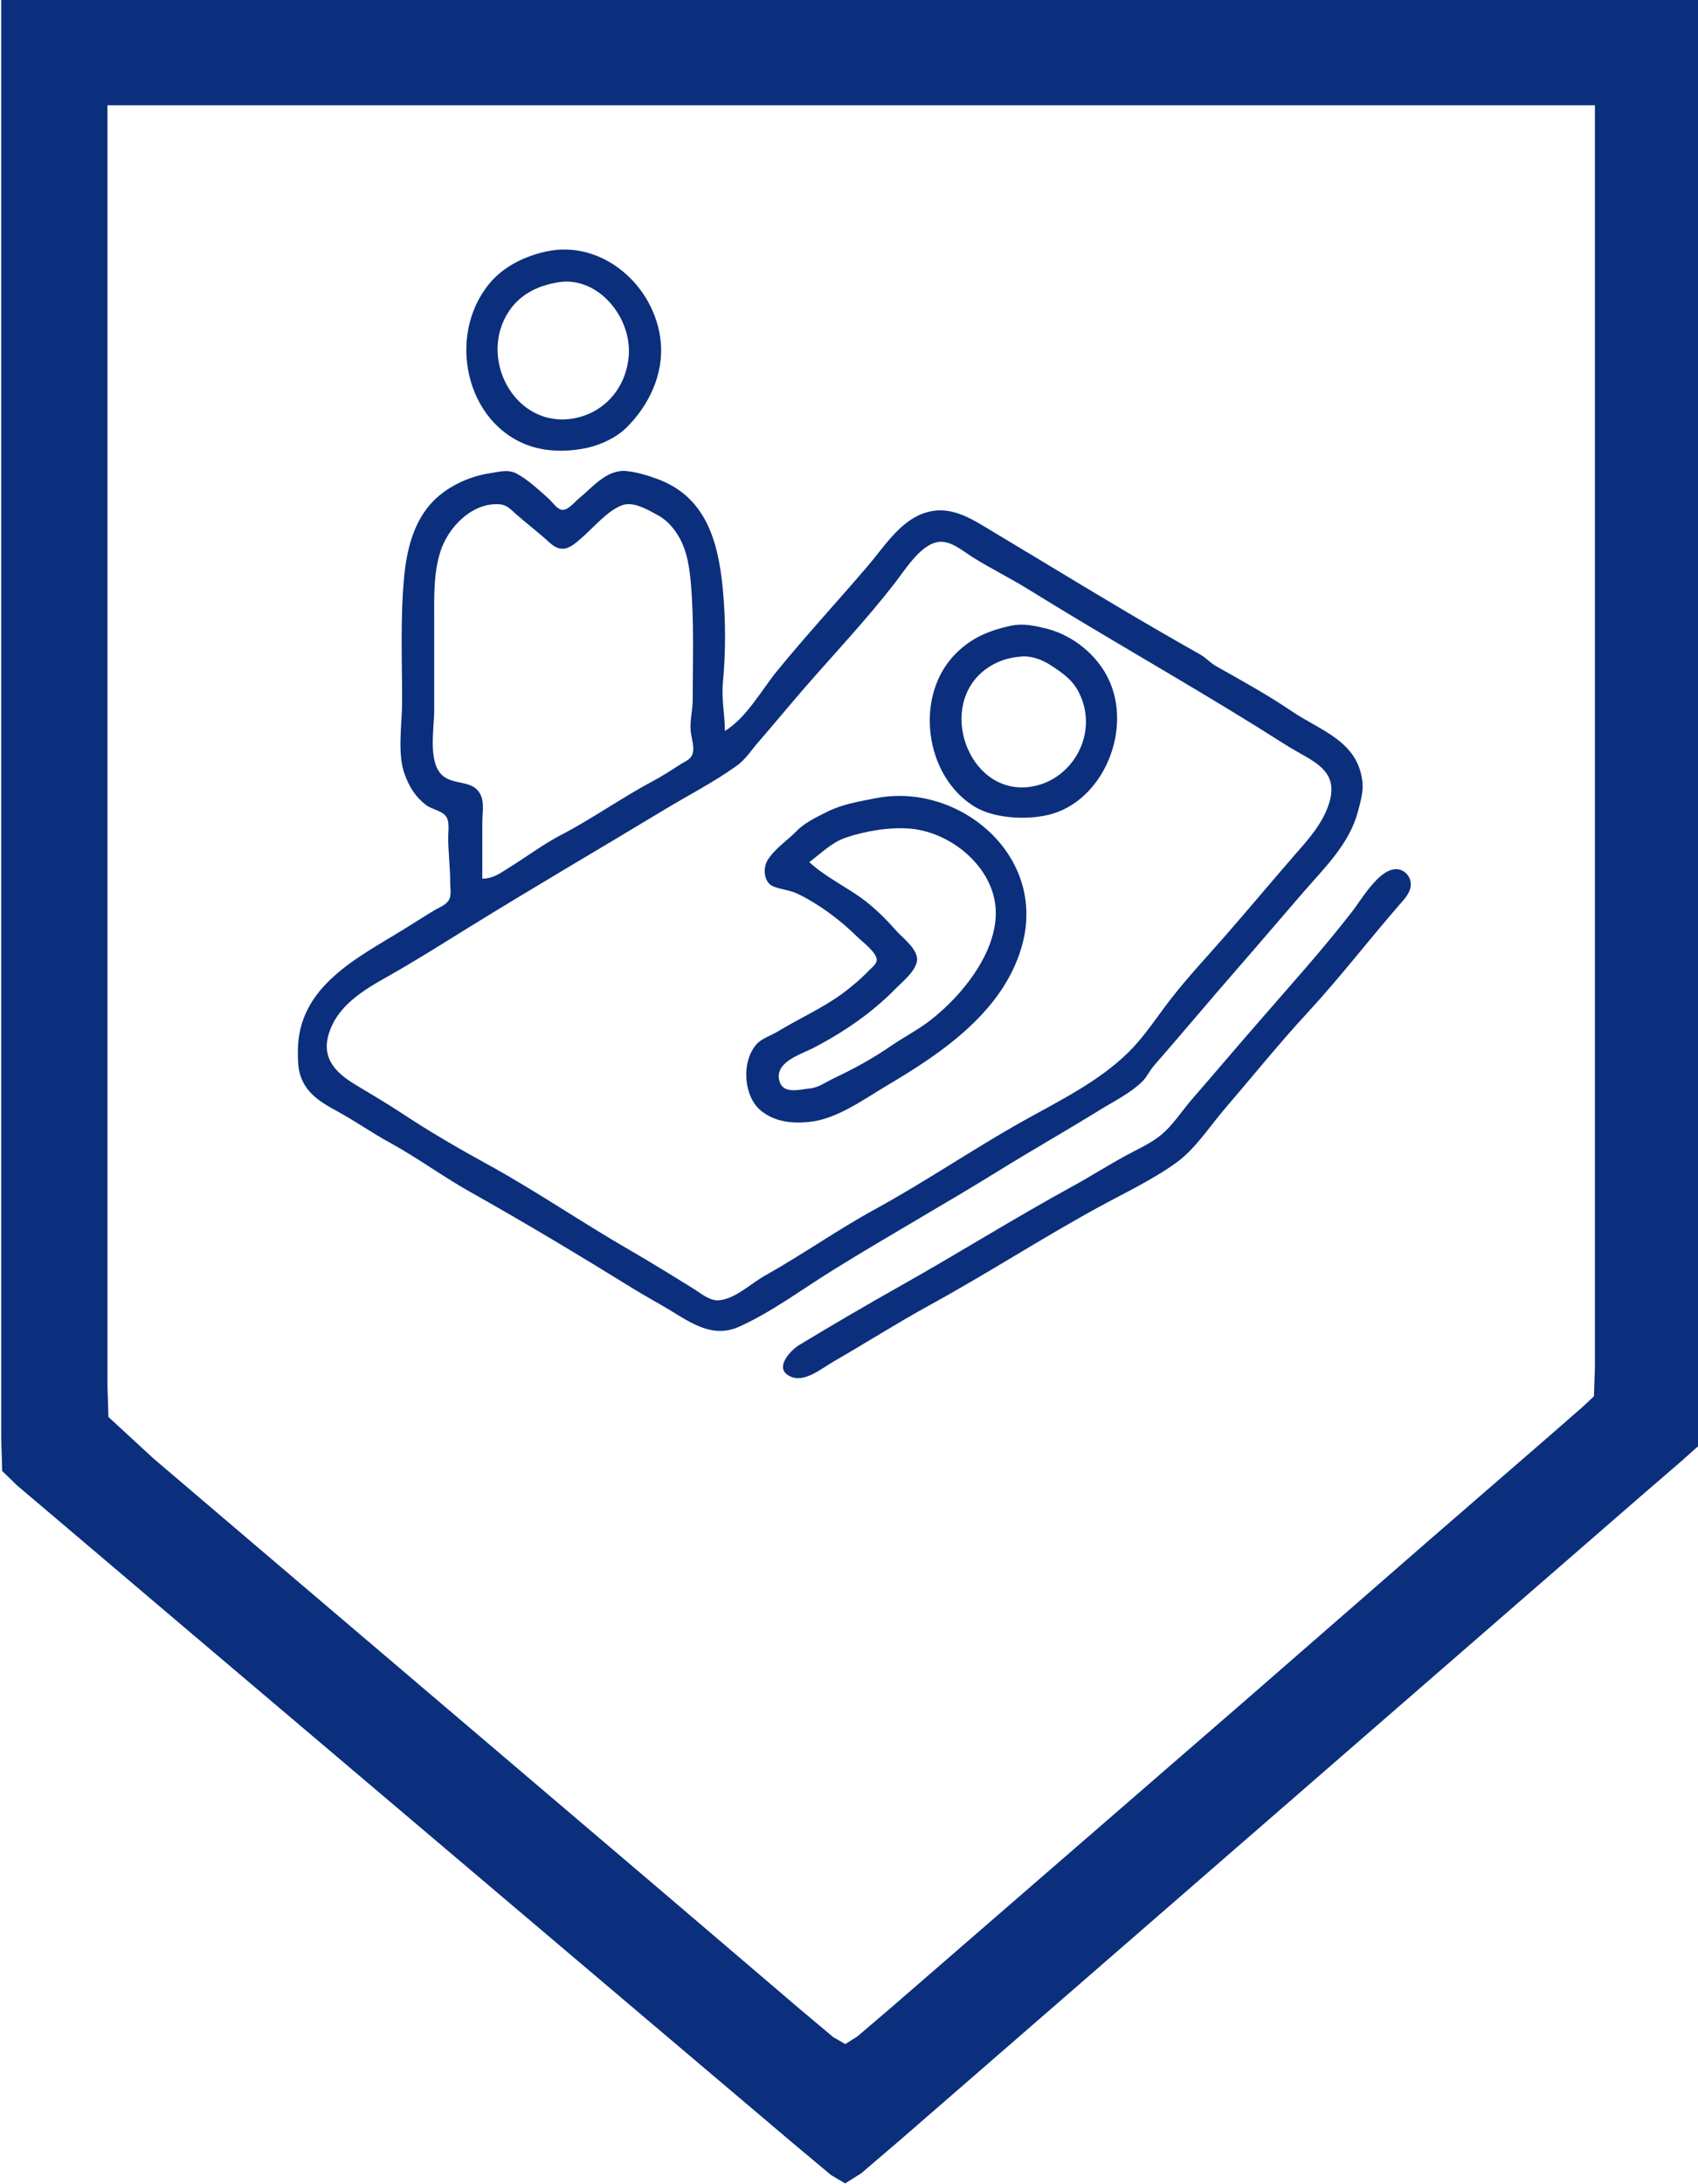
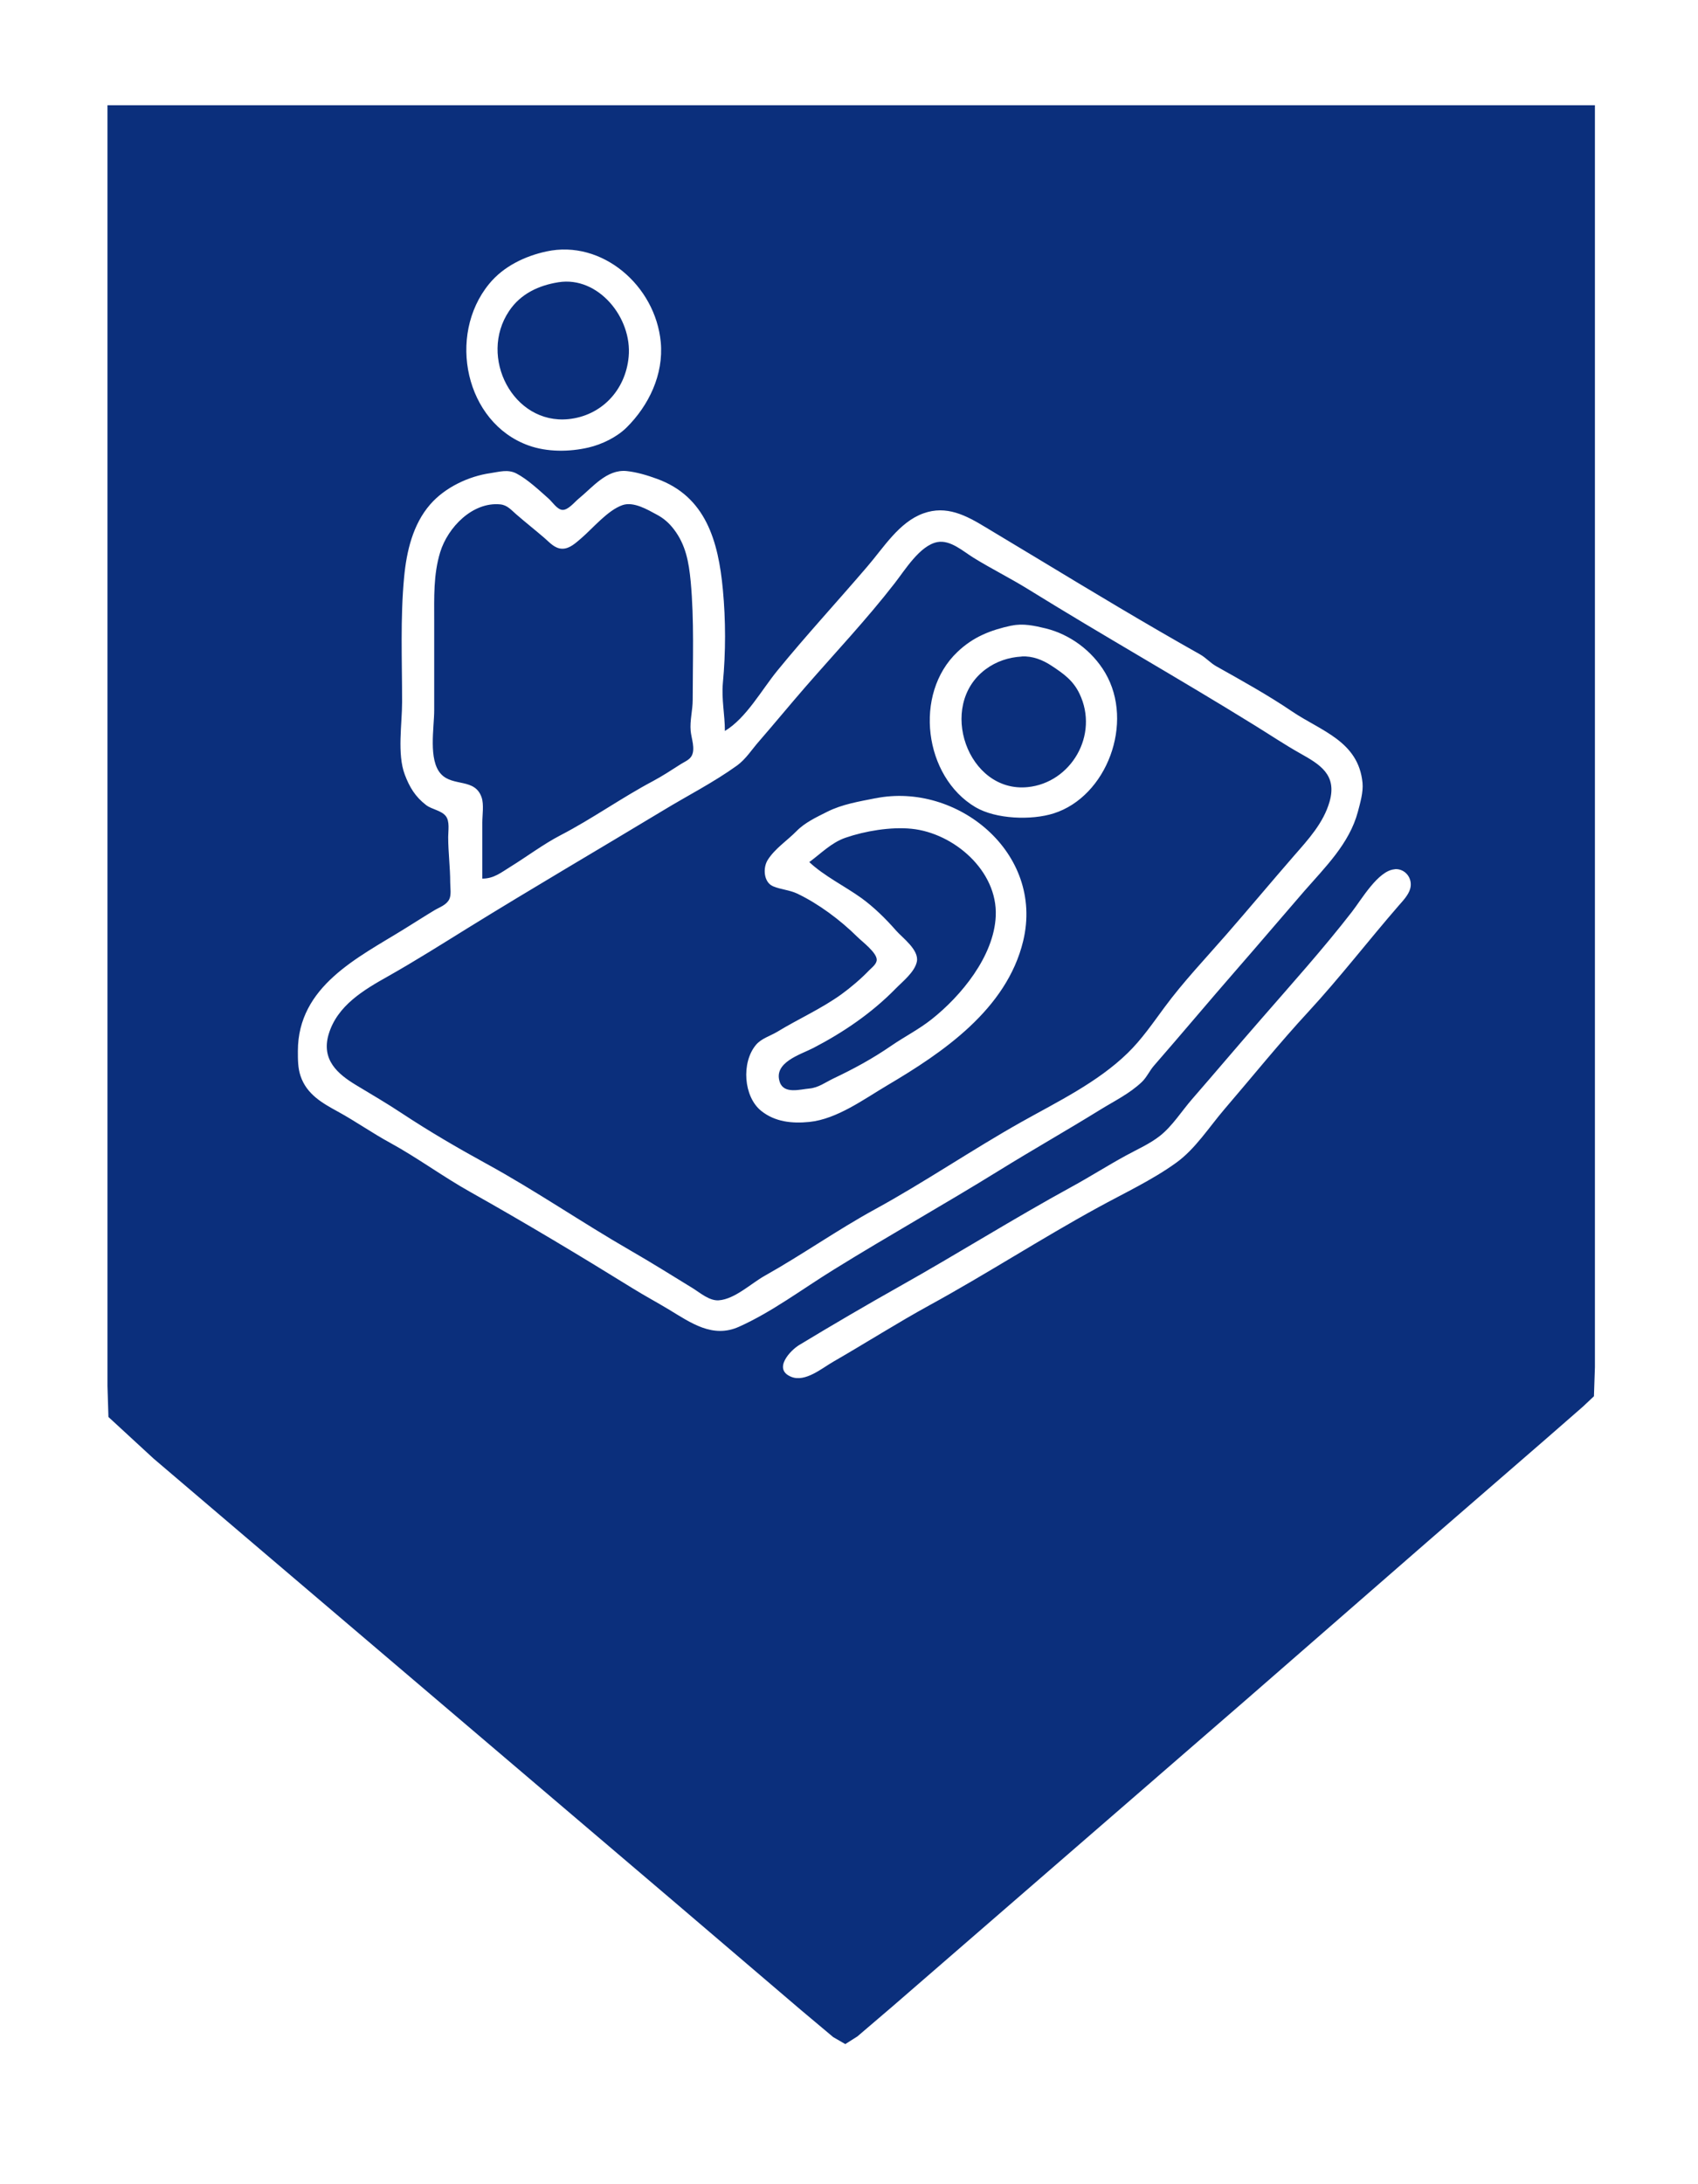
<svg xmlns="http://www.w3.org/2000/svg" xmlns:ns1="http://sodipodi.sourceforge.net/DTD/sodipodi-0.dtd" xmlns:ns2="http://www.inkscape.org/namespaces/inkscape" version="1.1" id="svg130" width="21" height="27" viewBox="0 0 21 27" ns1:docname="patient.svg" ns2:version="1.2.2 (732a01da63, 2022-12-09)">
  <defs id="defs134" />
  <ns1:namedview id="namedview132" pagecolor="#ffffff" bordercolor="#000000" borderopacity="0.25" ns2:showpageshadow="2" ns2:pageopacity="0.0" ns2:pagecheckerboard="0" ns2:deskcolor="#d1d1d1" showgrid="false" ns2:zoom="25.275535" ns2:cx="16.537731" ns2:cy="11.354854" ns2:window-width="2560" ns2:window-height="1377" ns2:window-x="-8" ns2:window-y="-8" ns2:window-maximized="1" ns2:current-layer="g136" />
  <g ns2:groupmode="layer" ns2:label="Image" id="g136">
-     <path style="fill:#0b2f7c;fill-opacity:1;stroke:none;stroke-width:0.025" d="M 0.015,-0.01 V 13.096 v 3.649 1.028 l 0.012,0.411 0.186,0.18 0.496,0.42 1.636,1.388 5.702,4.831 1.76,1.49 0.471,0.394 0.174,0.103 0.198,-0.124 0.496,-0.424 1.81,-1.572 5.678,-4.934 1.661,-1.443 0.496,-0.428 0.211,-0.188 0.012,-0.411 V 16.488 12.916 -0.01 H 0.015 M 19.725,1.301 v 11.513 3.187 0.899 l -0.012,0.36 -0.136,0.128 -0.471,0.411 -1.463,1.268 -2.231,1.944 -2.727,2.364 -1.636,1.418 -0.446,0.381 -0.149,0.094 -0.149,-0.086 L 9.907,24.848 8.271,23.452 3.287,19.212 1.899,18.03 1.341,17.516 1.329,17.13 V 16.231 12.967 1.301 H 19.725 M 6.759,3.108 C 6.494,3.165 6.226,3.292 6.048,3.511 5.527,4.148 5.755,5.225 6.535,5.506 6.767,5.59 7.042,5.587 7.279,5.532 7.443,5.494 7.629,5.404 7.75,5.284 8.022,5.014 8.209,4.632 8.172,4.23 8.106,3.529 7.445,2.96 6.759,3.108 M 6.907,3.489 C 7.398,3.411 7.82,3.927 7.775,4.41 7.736,4.83 7.433,5.14 7.031,5.181 6.347,5.25 5.914,4.414 6.296,3.845 6.44,3.629 6.667,3.527 6.907,3.489 m 2.058,5.546 c 0,-0.198 -0.043,-0.392 -0.025,-0.591 0.036,-0.383 0.036,-0.774 0,-1.156 C 8.884,6.69 8.729,6.136 8.122,5.918 8.005,5.875 7.874,5.836 7.75,5.823 7.504,5.799 7.331,6.022 7.155,6.166 7.105,6.207 7.027,6.306 6.957,6.303 6.89,6.3 6.831,6.203 6.783,6.162 6.667,6.059 6.523,5.924 6.387,5.853 6.28,5.798 6.174,5.833 6.064,5.849 5.798,5.887 5.504,6.024 5.321,6.235 5.106,6.481 5.028,6.816 4.998,7.134 c -0.048,0.508 -0.025,1.029 -0.025,1.542 0,0.272 -0.063,0.644 0.033,0.899 0.059,0.157 0.131,0.275 0.264,0.377 0.072,0.055 0.188,0.065 0.244,0.137 0.05,0.065 0.029,0.179 0.029,0.257 0,0.19 0.025,0.374 0.025,0.565 0,0.061 0.016,0.15 -0.012,0.206 -0.037,0.073 -0.122,0.098 -0.186,0.137 -0.125,0.075 -0.248,0.155 -0.372,0.231 -0.57,0.353 -1.314,0.705 -1.314,1.508 0,0.105 -6.694e-4,0.208 0.033,0.308 0.077,0.229 0.273,0.337 0.463,0.441 0.219,0.12 0.426,0.266 0.645,0.385 0.34,0.186 0.654,0.419 0.992,0.608 0.678,0.381 1.347,0.782 2.008,1.191 0.147,0.091 0.3,0.173 0.446,0.261 0.273,0.165 0.542,0.36 0.868,0.214 0.405,-0.181 0.788,-0.469 1.165,-0.702 0.681,-0.422 1.376,-0.811 2.058,-1.233 0.409,-0.253 0.829,-0.491 1.24,-0.745 0.176,-0.109 0.368,-0.201 0.521,-0.347 0.06,-0.058 0.094,-0.138 0.149,-0.201 0.342,-0.392 0.675,-0.79 1.017,-1.182 0.283,-0.324 0.561,-0.652 0.843,-0.977 0.255,-0.292 0.556,-0.585 0.661,-0.977 0.029,-0.11 0.069,-0.245 0.058,-0.36 C 16.801,9.163 16.339,9.037 15.982,8.796 15.681,8.592 15.354,8.411 15.04,8.235 14.968,8.194 14.913,8.129 14.841,8.089 14.174,7.714 13.513,7.316 12.858,6.92 L 12.188,6.517 C 11.947,6.371 11.706,6.243 11.42,6.346 11.119,6.454 10.928,6.77 10.725,7.005 10.357,7.435 9.972,7.852 9.614,8.29 9.418,8.53 9.23,8.876 8.965,9.036 m -3,1.825 v -0.694 c 0,-0.093 0.021,-0.22 -0.008,-0.308 C 5.875,9.614 5.601,9.729 5.453,9.567 5.295,9.394 5.37,8.998 5.37,8.779 V 7.674 c 0,-0.289 -0.011,-0.57 0.074,-0.848 0.095,-0.309 0.402,-0.625 0.744,-0.591 0.087,0.009 0.135,0.07 0.198,0.124 0.114,0.099 0.233,0.193 0.347,0.291 0.066,0.057 0.129,0.133 0.223,0.133 0.091,0 0.166,-0.073 0.231,-0.128 0.147,-0.126 0.329,-0.348 0.512,-0.411 0.136,-0.047 0.308,0.055 0.421,0.116 0.087,0.046 0.153,0.103 0.215,0.184 0.147,0.193 0.184,0.405 0.207,0.642 0.045,0.483 0.025,0.977 0.025,1.465 0,0.13 -0.037,0.256 -0.025,0.385 0.008,0.09 0.06,0.22 0.012,0.308 -0.027,0.05 -0.091,0.074 -0.136,0.103 C 8.306,9.519 8.191,9.594 8.073,9.657 7.685,9.863 7.322,10.123 6.932,10.325 c -0.212,0.11 -0.414,0.263 -0.62,0.39 -0.118,0.073 -0.205,0.146 -0.347,0.146 M 11.593,6.701 c 0.161,-0.03 0.318,0.114 0.446,0.193 0.218,0.135 0.45,0.25 0.669,0.385 0.928,0.575 1.873,1.108 2.802,1.683 0.19,0.117 0.376,0.242 0.57,0.351 0.242,0.136 0.458,0.262 0.364,0.595 -0.075,0.265 -0.265,0.47 -0.438,0.668 -0.28,0.322 -0.554,0.65 -0.835,0.972 -0.257,0.295 -0.536,0.588 -0.769,0.904 -0.142,0.192 -0.282,0.397 -0.455,0.565 -0.372,0.363 -0.87,0.603 -1.314,0.852 -0.612,0.344 -1.194,0.742 -1.81,1.079 -0.465,0.254 -0.902,0.563 -1.364,0.822 -0.17,0.095 -0.371,0.29 -0.57,0.304 -0.115,0.008 -0.229,-0.092 -0.322,-0.15 C 8.314,15.769 8.059,15.609 7.8,15.46 7.199,15.114 6.622,14.717 6.015,14.385 5.664,14.193 5.309,13.986 4.973,13.764 4.786,13.64 4.595,13.529 4.403,13.413 4.176,13.276 3.972,13.101 4.064,12.787 4.17,12.429 4.501,12.236 4.8,12.068 5.135,11.879 5.464,11.671 5.792,11.468 6.586,10.977 7.395,10.505 8.197,10.021 8.501,9.836 8.824,9.673 9.114,9.464 9.224,9.385 9.298,9.265 9.387,9.164 9.579,8.943 9.765,8.717 9.957,8.496 10.326,8.072 10.719,7.656 11.064,7.211 11.193,7.046 11.377,6.742 11.593,6.701 m 0.917,1.032 c -0.259,0.056 -0.473,0.139 -0.669,0.326 -0.547,0.519 -0.413,1.543 0.223,1.919 0.253,0.149 0.692,0.164 0.967,0.077 C 13.688,9.847 14.032,8.934 13.668,8.316 13.506,8.042 13.23,7.841 12.932,7.768 12.796,7.735 12.651,7.703 12.511,7.734 m 0.124,0.381 c 0.135,-0.008 0.262,0.043 0.372,0.116 0.142,0.094 0.264,0.178 0.343,0.343 0.247,0.512 -0.106,1.103 -0.64,1.156 -0.74,0.075 -1.124,-1.007 -0.521,-1.456 0.131,-0.098 0.286,-0.149 0.446,-0.158 m -1.81,1.752 c -0.2,0.04 -0.408,0.073 -0.595,0.167 -0.131,0.066 -0.276,0.133 -0.38,0.24 -0.114,0.116 -0.266,0.214 -0.355,0.355 -0.063,0.1 -0.05,0.277 0.066,0.326 0.095,0.04 0.202,0.045 0.298,0.09 0.263,0.125 0.534,0.327 0.744,0.535 0.059,0.059 0.24,0.193 0.24,0.283 0,0.052 -0.059,0.096 -0.091,0.128 -0.103,0.107 -0.227,0.213 -0.347,0.3 -0.249,0.179 -0.534,0.305 -0.793,0.463 -0.087,0.052 -0.197,0.082 -0.264,0.163 -0.181,0.218 -0.152,0.639 0.066,0.814 0.172,0.138 0.384,0.158 0.595,0.137 0.343,-0.035 0.676,-0.282 0.967,-0.454 0.679,-0.401 1.474,-0.936 1.678,-1.782 0.264,-1.095 -0.822,-1.967 -1.826,-1.765 m -0.818,0.788 c 0.147,-0.108 0.271,-0.239 0.446,-0.3 0.243,-0.084 0.562,-0.137 0.818,-0.111 0.519,0.052 1.066,0.517 1.041,1.079 -0.022,0.497 -0.429,0.988 -0.793,1.276 -0.158,0.125 -0.332,0.213 -0.496,0.325 -0.235,0.162 -0.464,0.286 -0.719,0.407 -0.1,0.048 -0.185,0.114 -0.298,0.124 -0.109,0.009 -0.311,0.072 -0.364,-0.077 -0.087,-0.246 0.259,-0.344 0.413,-0.424 0.37,-0.192 0.72,-0.429 1.017,-0.732 0.085,-0.087 0.237,-0.206 0.264,-0.334 0.031,-0.146 -0.177,-0.295 -0.256,-0.385 -0.127,-0.145 -0.274,-0.29 -0.43,-0.403 -0.208,-0.149 -0.458,-0.27 -0.645,-0.445 m 7.24,0.09 c -0.204,0.015 -0.411,0.376 -0.529,0.527 -0.356,0.459 -0.752,0.899 -1.132,1.336 -0.283,0.324 -0.56,0.652 -0.843,0.977 -0.128,0.147 -0.244,0.333 -0.397,0.454 -0.126,0.1 -0.283,0.168 -0.421,0.244 -0.226,0.123 -0.444,0.262 -0.669,0.385 -0.721,0.394 -1.416,0.831 -2.132,1.233 -0.416,0.234 -0.831,0.477 -1.24,0.724 -0.111,0.067 -0.331,0.3 -0.099,0.394 0.174,0.07 0.379,-0.107 0.521,-0.188 0.398,-0.229 0.787,-0.477 1.19,-0.698 0.702,-0.384 1.379,-0.823 2.083,-1.208 0.317,-0.174 0.671,-0.339 0.967,-0.553 0.236,-0.17 0.406,-0.439 0.595,-0.66 0.346,-0.403 0.681,-0.819 1.041,-1.208 0.387,-0.419 0.741,-0.879 1.116,-1.311 0.051,-0.058 0.119,-0.129 0.141,-0.206 0.037,-0.129 -0.061,-0.253 -0.19,-0.244 z" id="path140" />
+     <path style="fill:#0b2f7c;fill-opacity:1;stroke:none;stroke-width:0.025" d="M 0.015,-0.01 V 13.096 v 3.649 1.028 V 16.488 12.916 -0.01 H 0.015 M 19.725,1.301 v 11.513 3.187 0.899 l -0.012,0.36 -0.136,0.128 -0.471,0.411 -1.463,1.268 -2.231,1.944 -2.727,2.364 -1.636,1.418 -0.446,0.381 -0.149,0.094 -0.149,-0.086 L 9.907,24.848 8.271,23.452 3.287,19.212 1.899,18.03 1.341,17.516 1.329,17.13 V 16.231 12.967 1.301 H 19.725 M 6.759,3.108 C 6.494,3.165 6.226,3.292 6.048,3.511 5.527,4.148 5.755,5.225 6.535,5.506 6.767,5.59 7.042,5.587 7.279,5.532 7.443,5.494 7.629,5.404 7.75,5.284 8.022,5.014 8.209,4.632 8.172,4.23 8.106,3.529 7.445,2.96 6.759,3.108 M 6.907,3.489 C 7.398,3.411 7.82,3.927 7.775,4.41 7.736,4.83 7.433,5.14 7.031,5.181 6.347,5.25 5.914,4.414 6.296,3.845 6.44,3.629 6.667,3.527 6.907,3.489 m 2.058,5.546 c 0,-0.198 -0.043,-0.392 -0.025,-0.591 0.036,-0.383 0.036,-0.774 0,-1.156 C 8.884,6.69 8.729,6.136 8.122,5.918 8.005,5.875 7.874,5.836 7.75,5.823 7.504,5.799 7.331,6.022 7.155,6.166 7.105,6.207 7.027,6.306 6.957,6.303 6.89,6.3 6.831,6.203 6.783,6.162 6.667,6.059 6.523,5.924 6.387,5.853 6.28,5.798 6.174,5.833 6.064,5.849 5.798,5.887 5.504,6.024 5.321,6.235 5.106,6.481 5.028,6.816 4.998,7.134 c -0.048,0.508 -0.025,1.029 -0.025,1.542 0,0.272 -0.063,0.644 0.033,0.899 0.059,0.157 0.131,0.275 0.264,0.377 0.072,0.055 0.188,0.065 0.244,0.137 0.05,0.065 0.029,0.179 0.029,0.257 0,0.19 0.025,0.374 0.025,0.565 0,0.061 0.016,0.15 -0.012,0.206 -0.037,0.073 -0.122,0.098 -0.186,0.137 -0.125,0.075 -0.248,0.155 -0.372,0.231 -0.57,0.353 -1.314,0.705 -1.314,1.508 0,0.105 -6.694e-4,0.208 0.033,0.308 0.077,0.229 0.273,0.337 0.463,0.441 0.219,0.12 0.426,0.266 0.645,0.385 0.34,0.186 0.654,0.419 0.992,0.608 0.678,0.381 1.347,0.782 2.008,1.191 0.147,0.091 0.3,0.173 0.446,0.261 0.273,0.165 0.542,0.36 0.868,0.214 0.405,-0.181 0.788,-0.469 1.165,-0.702 0.681,-0.422 1.376,-0.811 2.058,-1.233 0.409,-0.253 0.829,-0.491 1.24,-0.745 0.176,-0.109 0.368,-0.201 0.521,-0.347 0.06,-0.058 0.094,-0.138 0.149,-0.201 0.342,-0.392 0.675,-0.79 1.017,-1.182 0.283,-0.324 0.561,-0.652 0.843,-0.977 0.255,-0.292 0.556,-0.585 0.661,-0.977 0.029,-0.11 0.069,-0.245 0.058,-0.36 C 16.801,9.163 16.339,9.037 15.982,8.796 15.681,8.592 15.354,8.411 15.04,8.235 14.968,8.194 14.913,8.129 14.841,8.089 14.174,7.714 13.513,7.316 12.858,6.92 L 12.188,6.517 C 11.947,6.371 11.706,6.243 11.42,6.346 11.119,6.454 10.928,6.77 10.725,7.005 10.357,7.435 9.972,7.852 9.614,8.29 9.418,8.53 9.23,8.876 8.965,9.036 m -3,1.825 v -0.694 c 0,-0.093 0.021,-0.22 -0.008,-0.308 C 5.875,9.614 5.601,9.729 5.453,9.567 5.295,9.394 5.37,8.998 5.37,8.779 V 7.674 c 0,-0.289 -0.011,-0.57 0.074,-0.848 0.095,-0.309 0.402,-0.625 0.744,-0.591 0.087,0.009 0.135,0.07 0.198,0.124 0.114,0.099 0.233,0.193 0.347,0.291 0.066,0.057 0.129,0.133 0.223,0.133 0.091,0 0.166,-0.073 0.231,-0.128 0.147,-0.126 0.329,-0.348 0.512,-0.411 0.136,-0.047 0.308,0.055 0.421,0.116 0.087,0.046 0.153,0.103 0.215,0.184 0.147,0.193 0.184,0.405 0.207,0.642 0.045,0.483 0.025,0.977 0.025,1.465 0,0.13 -0.037,0.256 -0.025,0.385 0.008,0.09 0.06,0.22 0.012,0.308 -0.027,0.05 -0.091,0.074 -0.136,0.103 C 8.306,9.519 8.191,9.594 8.073,9.657 7.685,9.863 7.322,10.123 6.932,10.325 c -0.212,0.11 -0.414,0.263 -0.62,0.39 -0.118,0.073 -0.205,0.146 -0.347,0.146 M 11.593,6.701 c 0.161,-0.03 0.318,0.114 0.446,0.193 0.218,0.135 0.45,0.25 0.669,0.385 0.928,0.575 1.873,1.108 2.802,1.683 0.19,0.117 0.376,0.242 0.57,0.351 0.242,0.136 0.458,0.262 0.364,0.595 -0.075,0.265 -0.265,0.47 -0.438,0.668 -0.28,0.322 -0.554,0.65 -0.835,0.972 -0.257,0.295 -0.536,0.588 -0.769,0.904 -0.142,0.192 -0.282,0.397 -0.455,0.565 -0.372,0.363 -0.87,0.603 -1.314,0.852 -0.612,0.344 -1.194,0.742 -1.81,1.079 -0.465,0.254 -0.902,0.563 -1.364,0.822 -0.17,0.095 -0.371,0.29 -0.57,0.304 -0.115,0.008 -0.229,-0.092 -0.322,-0.15 C 8.314,15.769 8.059,15.609 7.8,15.46 7.199,15.114 6.622,14.717 6.015,14.385 5.664,14.193 5.309,13.986 4.973,13.764 4.786,13.64 4.595,13.529 4.403,13.413 4.176,13.276 3.972,13.101 4.064,12.787 4.17,12.429 4.501,12.236 4.8,12.068 5.135,11.879 5.464,11.671 5.792,11.468 6.586,10.977 7.395,10.505 8.197,10.021 8.501,9.836 8.824,9.673 9.114,9.464 9.224,9.385 9.298,9.265 9.387,9.164 9.579,8.943 9.765,8.717 9.957,8.496 10.326,8.072 10.719,7.656 11.064,7.211 11.193,7.046 11.377,6.742 11.593,6.701 m 0.917,1.032 c -0.259,0.056 -0.473,0.139 -0.669,0.326 -0.547,0.519 -0.413,1.543 0.223,1.919 0.253,0.149 0.692,0.164 0.967,0.077 C 13.688,9.847 14.032,8.934 13.668,8.316 13.506,8.042 13.23,7.841 12.932,7.768 12.796,7.735 12.651,7.703 12.511,7.734 m 0.124,0.381 c 0.135,-0.008 0.262,0.043 0.372,0.116 0.142,0.094 0.264,0.178 0.343,0.343 0.247,0.512 -0.106,1.103 -0.64,1.156 -0.74,0.075 -1.124,-1.007 -0.521,-1.456 0.131,-0.098 0.286,-0.149 0.446,-0.158 m -1.81,1.752 c -0.2,0.04 -0.408,0.073 -0.595,0.167 -0.131,0.066 -0.276,0.133 -0.38,0.24 -0.114,0.116 -0.266,0.214 -0.355,0.355 -0.063,0.1 -0.05,0.277 0.066,0.326 0.095,0.04 0.202,0.045 0.298,0.09 0.263,0.125 0.534,0.327 0.744,0.535 0.059,0.059 0.24,0.193 0.24,0.283 0,0.052 -0.059,0.096 -0.091,0.128 -0.103,0.107 -0.227,0.213 -0.347,0.3 -0.249,0.179 -0.534,0.305 -0.793,0.463 -0.087,0.052 -0.197,0.082 -0.264,0.163 -0.181,0.218 -0.152,0.639 0.066,0.814 0.172,0.138 0.384,0.158 0.595,0.137 0.343,-0.035 0.676,-0.282 0.967,-0.454 0.679,-0.401 1.474,-0.936 1.678,-1.782 0.264,-1.095 -0.822,-1.967 -1.826,-1.765 m -0.818,0.788 c 0.147,-0.108 0.271,-0.239 0.446,-0.3 0.243,-0.084 0.562,-0.137 0.818,-0.111 0.519,0.052 1.066,0.517 1.041,1.079 -0.022,0.497 -0.429,0.988 -0.793,1.276 -0.158,0.125 -0.332,0.213 -0.496,0.325 -0.235,0.162 -0.464,0.286 -0.719,0.407 -0.1,0.048 -0.185,0.114 -0.298,0.124 -0.109,0.009 -0.311,0.072 -0.364,-0.077 -0.087,-0.246 0.259,-0.344 0.413,-0.424 0.37,-0.192 0.72,-0.429 1.017,-0.732 0.085,-0.087 0.237,-0.206 0.264,-0.334 0.031,-0.146 -0.177,-0.295 -0.256,-0.385 -0.127,-0.145 -0.274,-0.29 -0.43,-0.403 -0.208,-0.149 -0.458,-0.27 -0.645,-0.445 m 7.24,0.09 c -0.204,0.015 -0.411,0.376 -0.529,0.527 -0.356,0.459 -0.752,0.899 -1.132,1.336 -0.283,0.324 -0.56,0.652 -0.843,0.977 -0.128,0.147 -0.244,0.333 -0.397,0.454 -0.126,0.1 -0.283,0.168 -0.421,0.244 -0.226,0.123 -0.444,0.262 -0.669,0.385 -0.721,0.394 -1.416,0.831 -2.132,1.233 -0.416,0.234 -0.831,0.477 -1.24,0.724 -0.111,0.067 -0.331,0.3 -0.099,0.394 0.174,0.07 0.379,-0.107 0.521,-0.188 0.398,-0.229 0.787,-0.477 1.19,-0.698 0.702,-0.384 1.379,-0.823 2.083,-1.208 0.317,-0.174 0.671,-0.339 0.967,-0.553 0.236,-0.17 0.406,-0.439 0.595,-0.66 0.346,-0.403 0.681,-0.819 1.041,-1.208 0.387,-0.419 0.741,-0.879 1.116,-1.311 0.051,-0.058 0.119,-0.129 0.141,-0.206 0.037,-0.129 -0.061,-0.253 -0.19,-0.244 z" id="path140" />
  </g>
</svg>